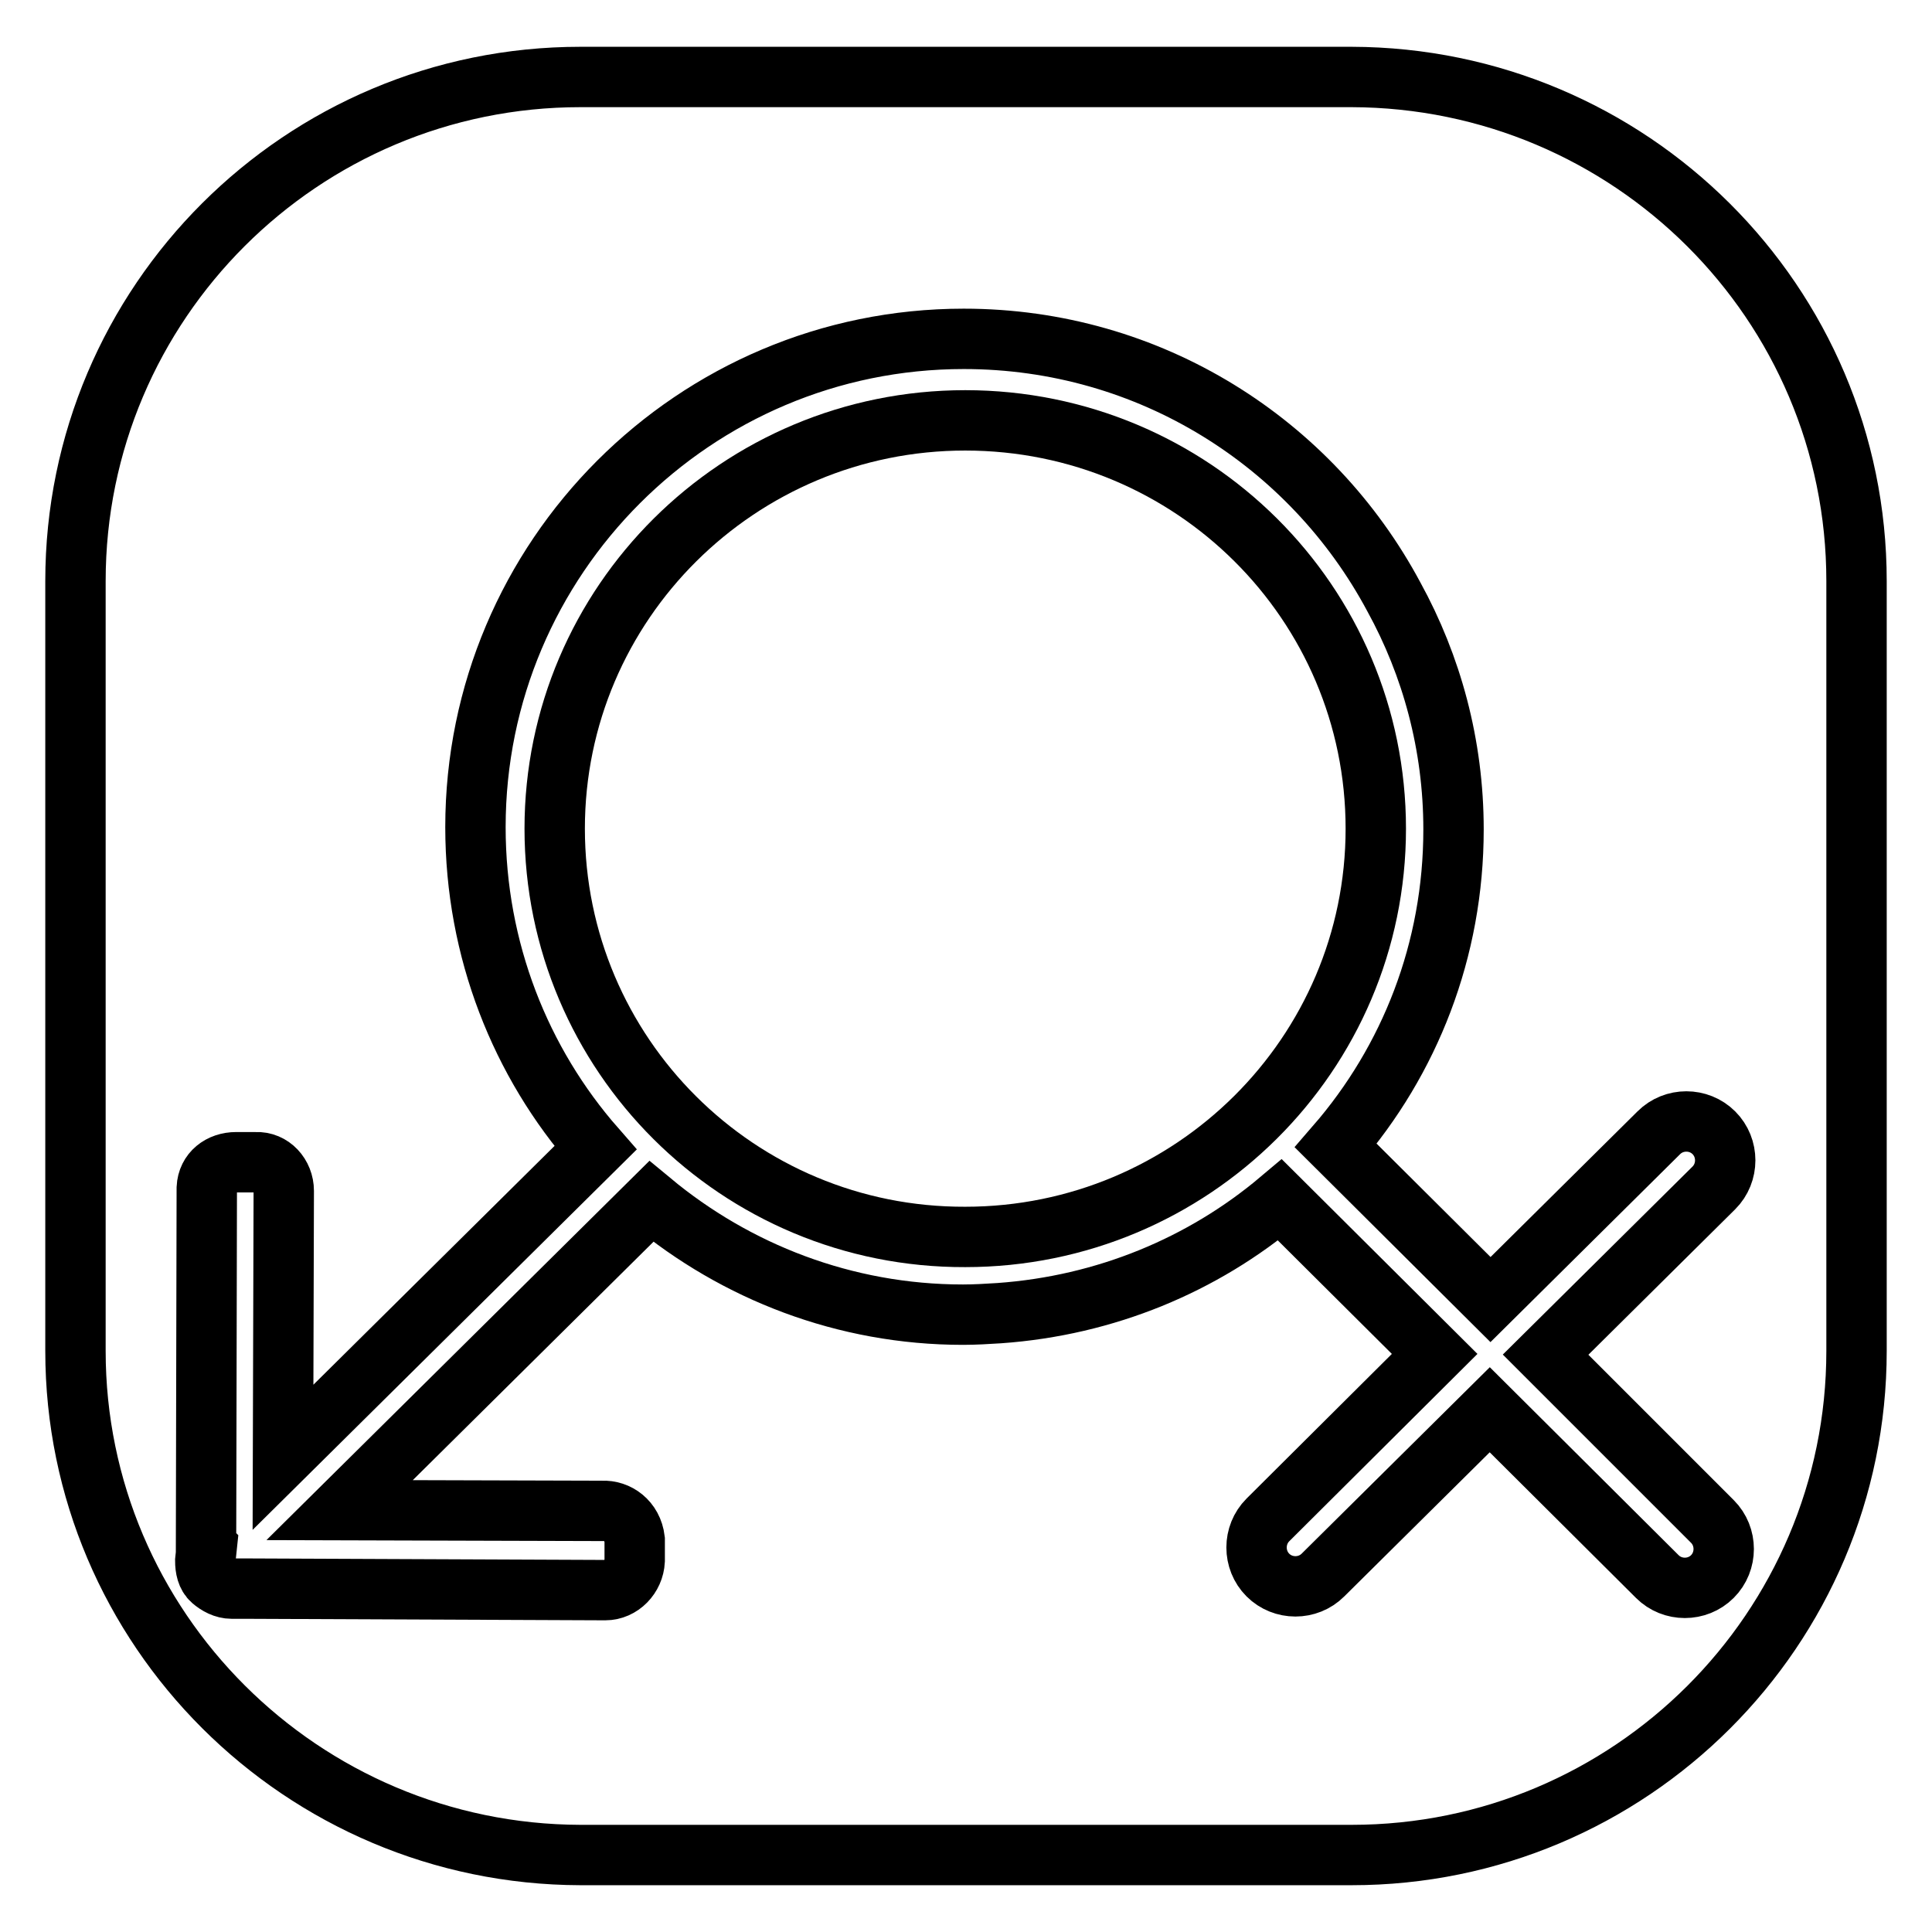
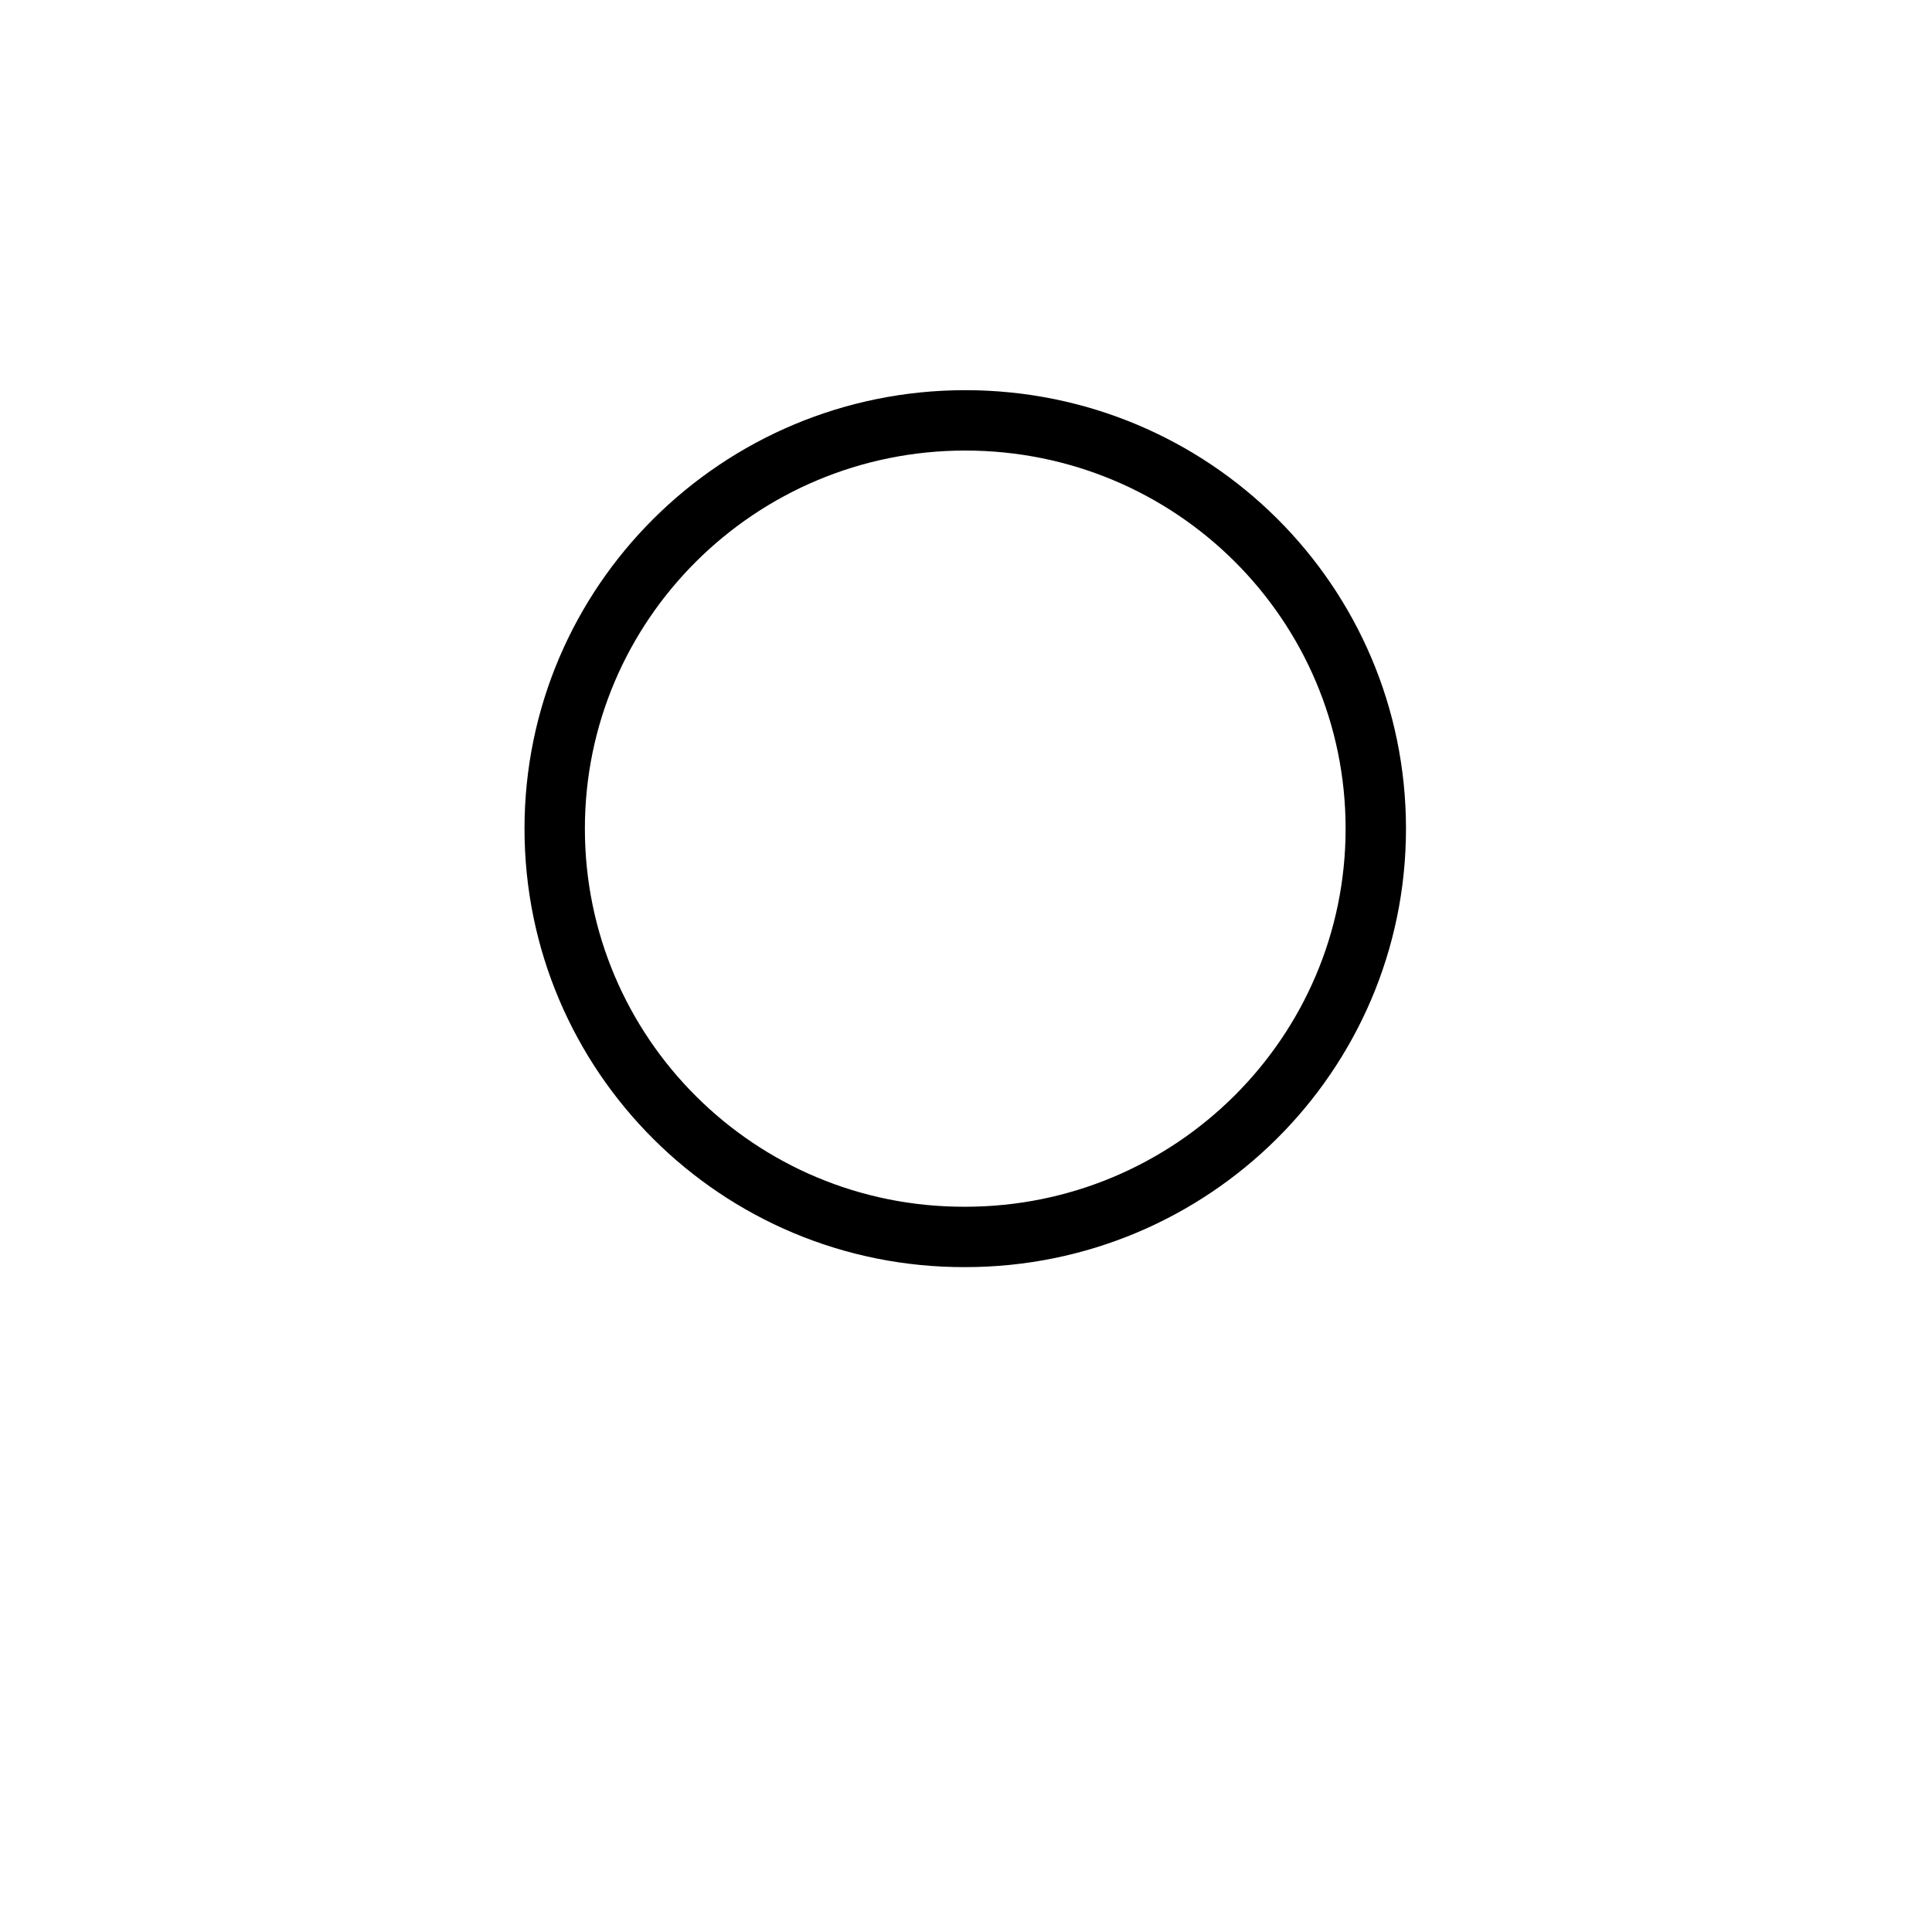
<svg xmlns="http://www.w3.org/2000/svg" version="1.1" x="0px" y="0px" viewBox="0 0 256 256" enable-background="new 0 0 256 256" xml:space="preserve">
  <g>
    <g>
      <path stroke-width="8" fill-opacity="0" stroke="#000000" d="M246,179" />
      <path stroke-width="8" fill-opacity="0" stroke="#000000" d="M73.5,109.8c0-29.9,24.4-54.1,54.4-54.1c30.1,0,54.4,24.2,54.4,54.1c0,29.9-24.4,54.1-54.4,54.1C97.8,164,73.5,139.7,73.5,109.8L73.5,109.8L73.5,109.8L73.5,109.8z" />
      <path stroke-width="8" fill-opacity="0" stroke="#000000" d="M73.5,109.8" />
-       <path stroke-width="8" fill-opacity="0" stroke="#000000" d="M246,179c0,36.9-30,66.8-66.9,66.8H76.9C40,245.7,10,215.8,10,179V77c0-36.9,30-66.8,66.9-66.8h102.2C216,10.3,246,40.1,246,77V179L246,179z M204.8,179.5l22.3-22.1c2-2,2-5.3,0-7.3c-2-2-5.3-2-7.3,0l-22.3,22.1l-20.5-20.4c9.8-11.3,15.6-25.9,15.6-41.9c0-11.2-2.9-21.7-7.9-30.8c-10.9-20.4-32.3-34.2-57-34.2c-35.7,0-64.7,29-64.7,64.7c0,16.3,6,31.2,15.9,42.5l-41.4,41l0.1-35.3c0-2.1-1.6-3.9-3.7-3.8h-2.6c-2.1,0-3.8,1.3-3.9,3.4l-0.1,47.4c0,0,0.1,0.1,0.1,0.1l-0.2,1.9c0,1,0.2,2,0.9,2.6s1.6,1.1,2.6,1.1l1.9,0c0,0,0.1,0,0.1,0l47.5,0.2c2.1,0,3.8-1.8,3.9-3.9V204c-0.3-2.5-2.3-3.9-4.3-3.8l-34.8-0.1l41.3-40.9c11.2,9.3,25.6,15,41.3,15c1.6,0,3.2-0.1,4.8-0.2c14.1-1,27-6.4,37.2-15l20.5,20.4L168,201.4c-2,2-2,5.3,0,7.3c2,2,5.3,2,7.3,0l22.1-21.9l22.2,22.1c2,2,5.3,2,7.3,0c2-2,2-5.3,0-7.3L204.8,179.5L204.8,179.5z" />
      <path stroke-width="8" fill-opacity="0" stroke="#000000" d="M204.8,179.5" />
      <path stroke-width="8" fill-opacity="0" stroke="#000000" d="M182.5,109.6" />
    </g>
  </g>
</svg>